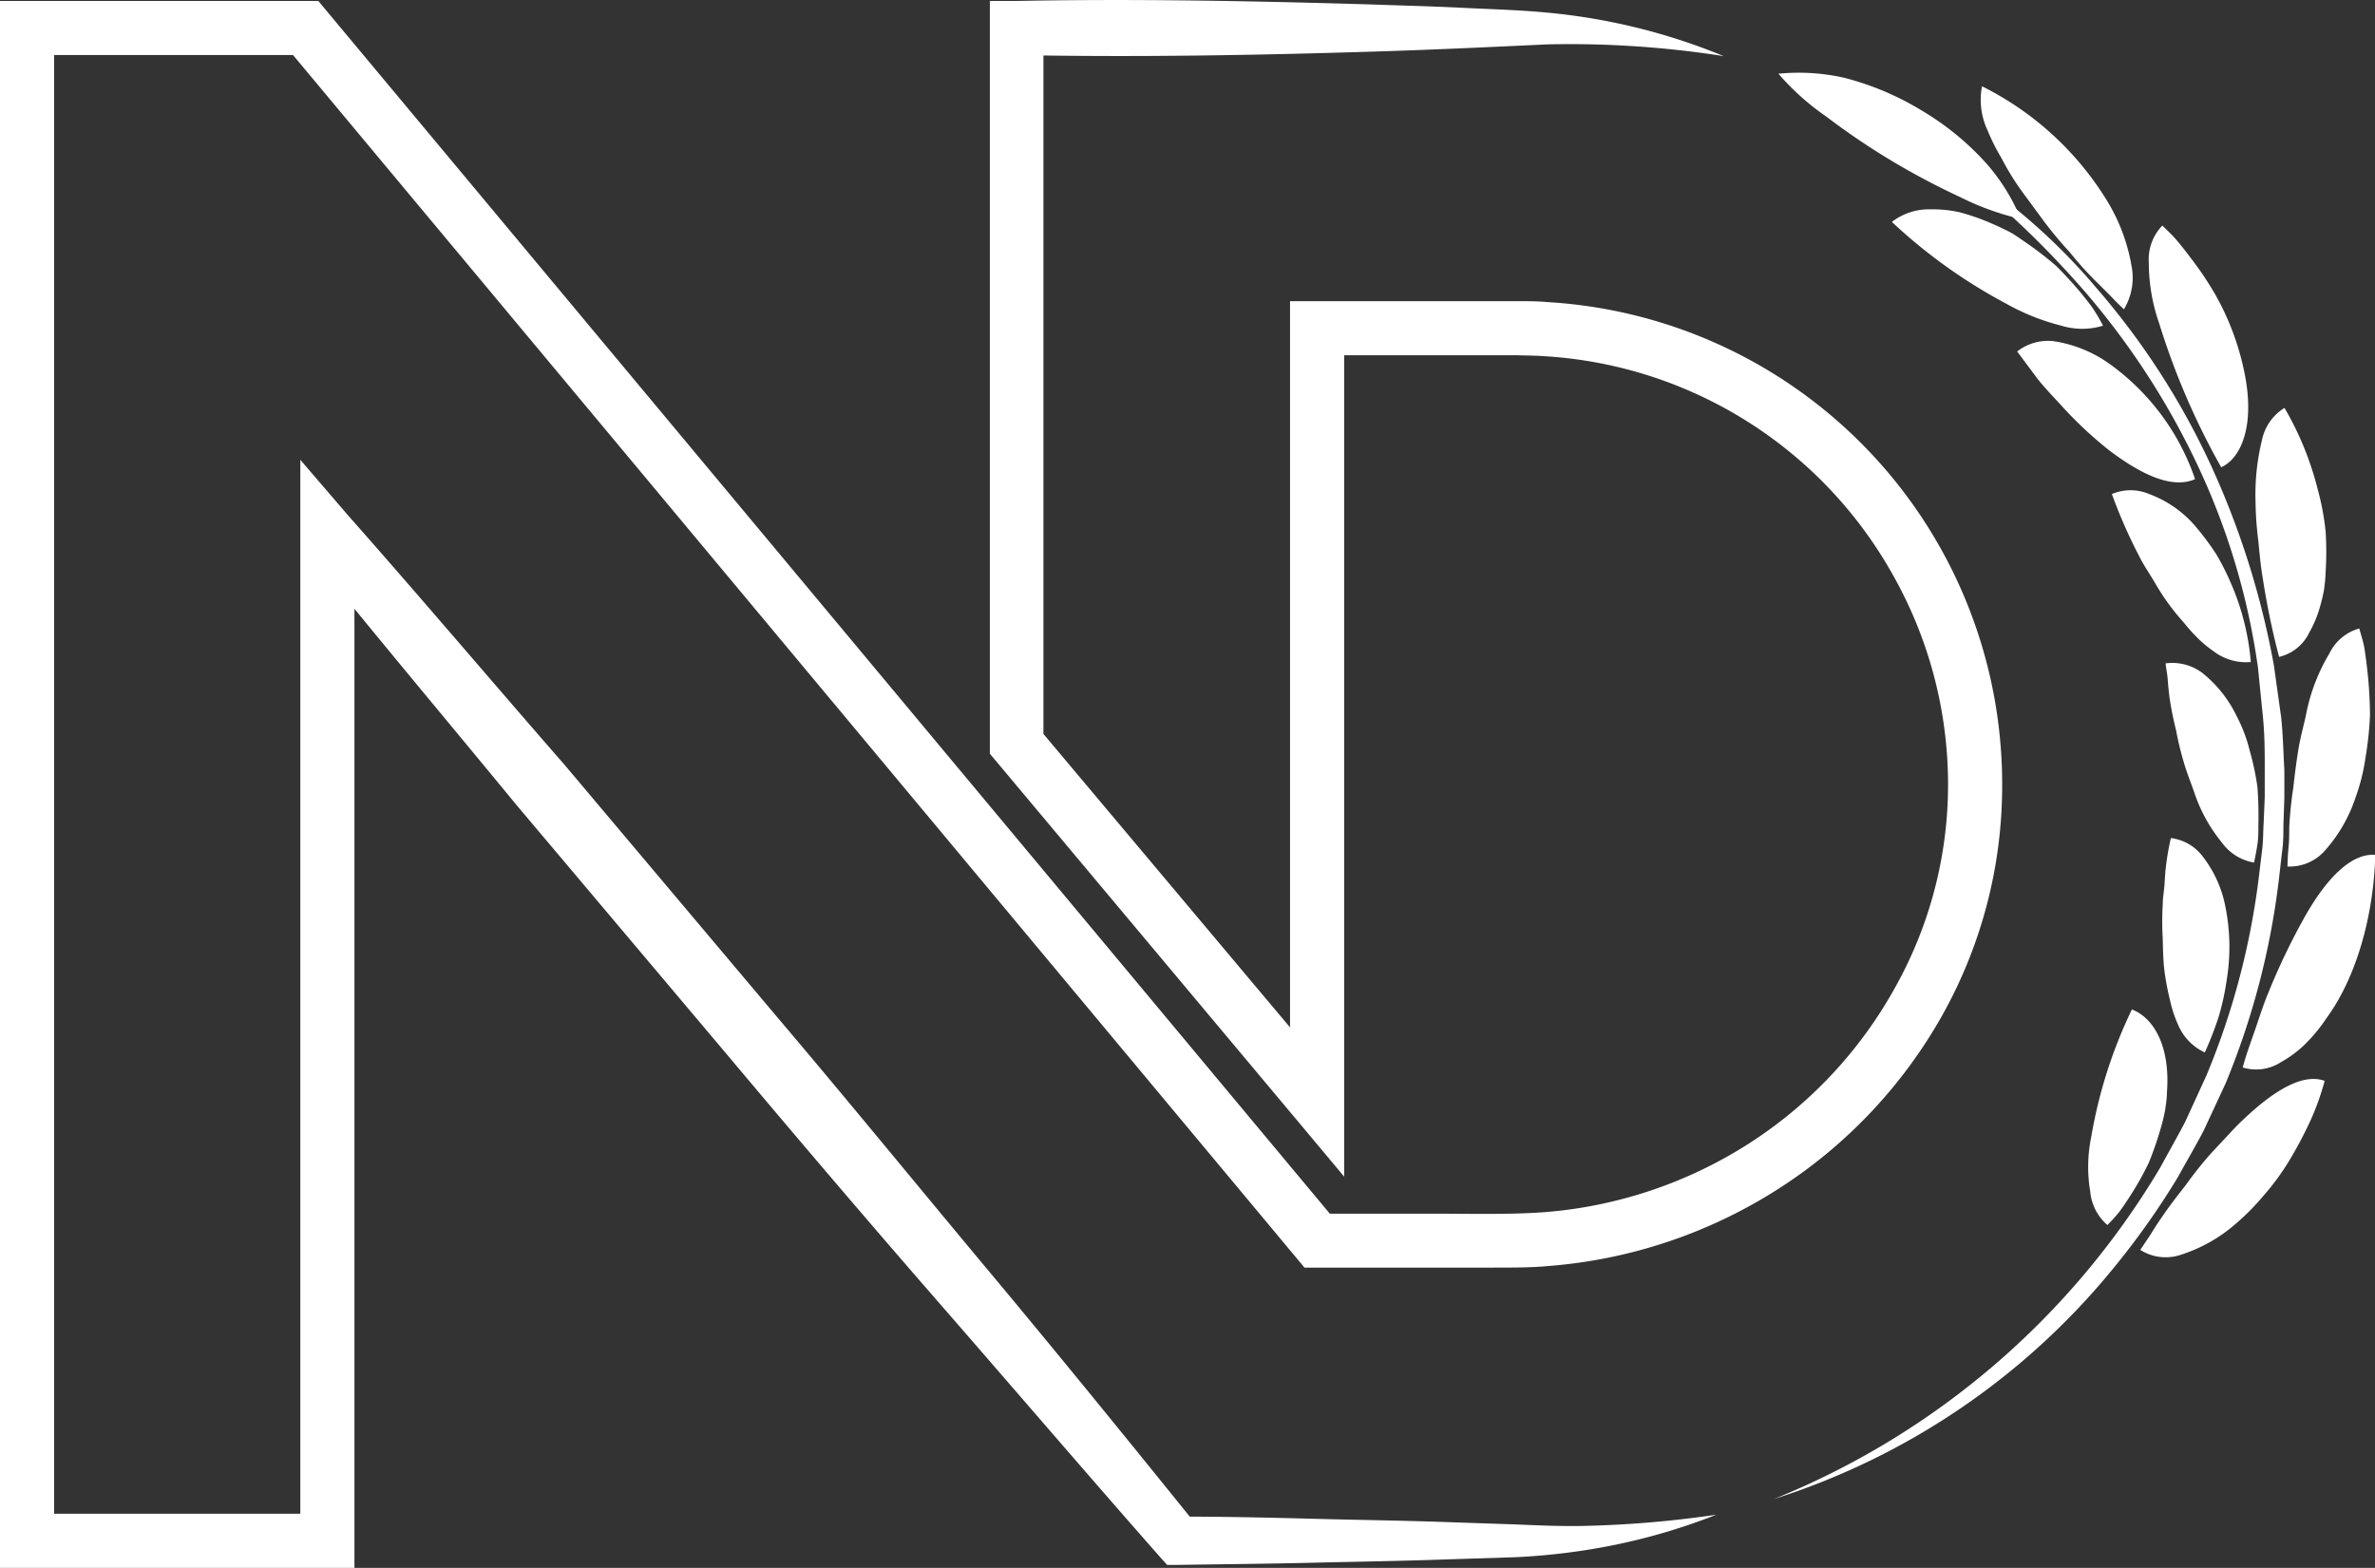
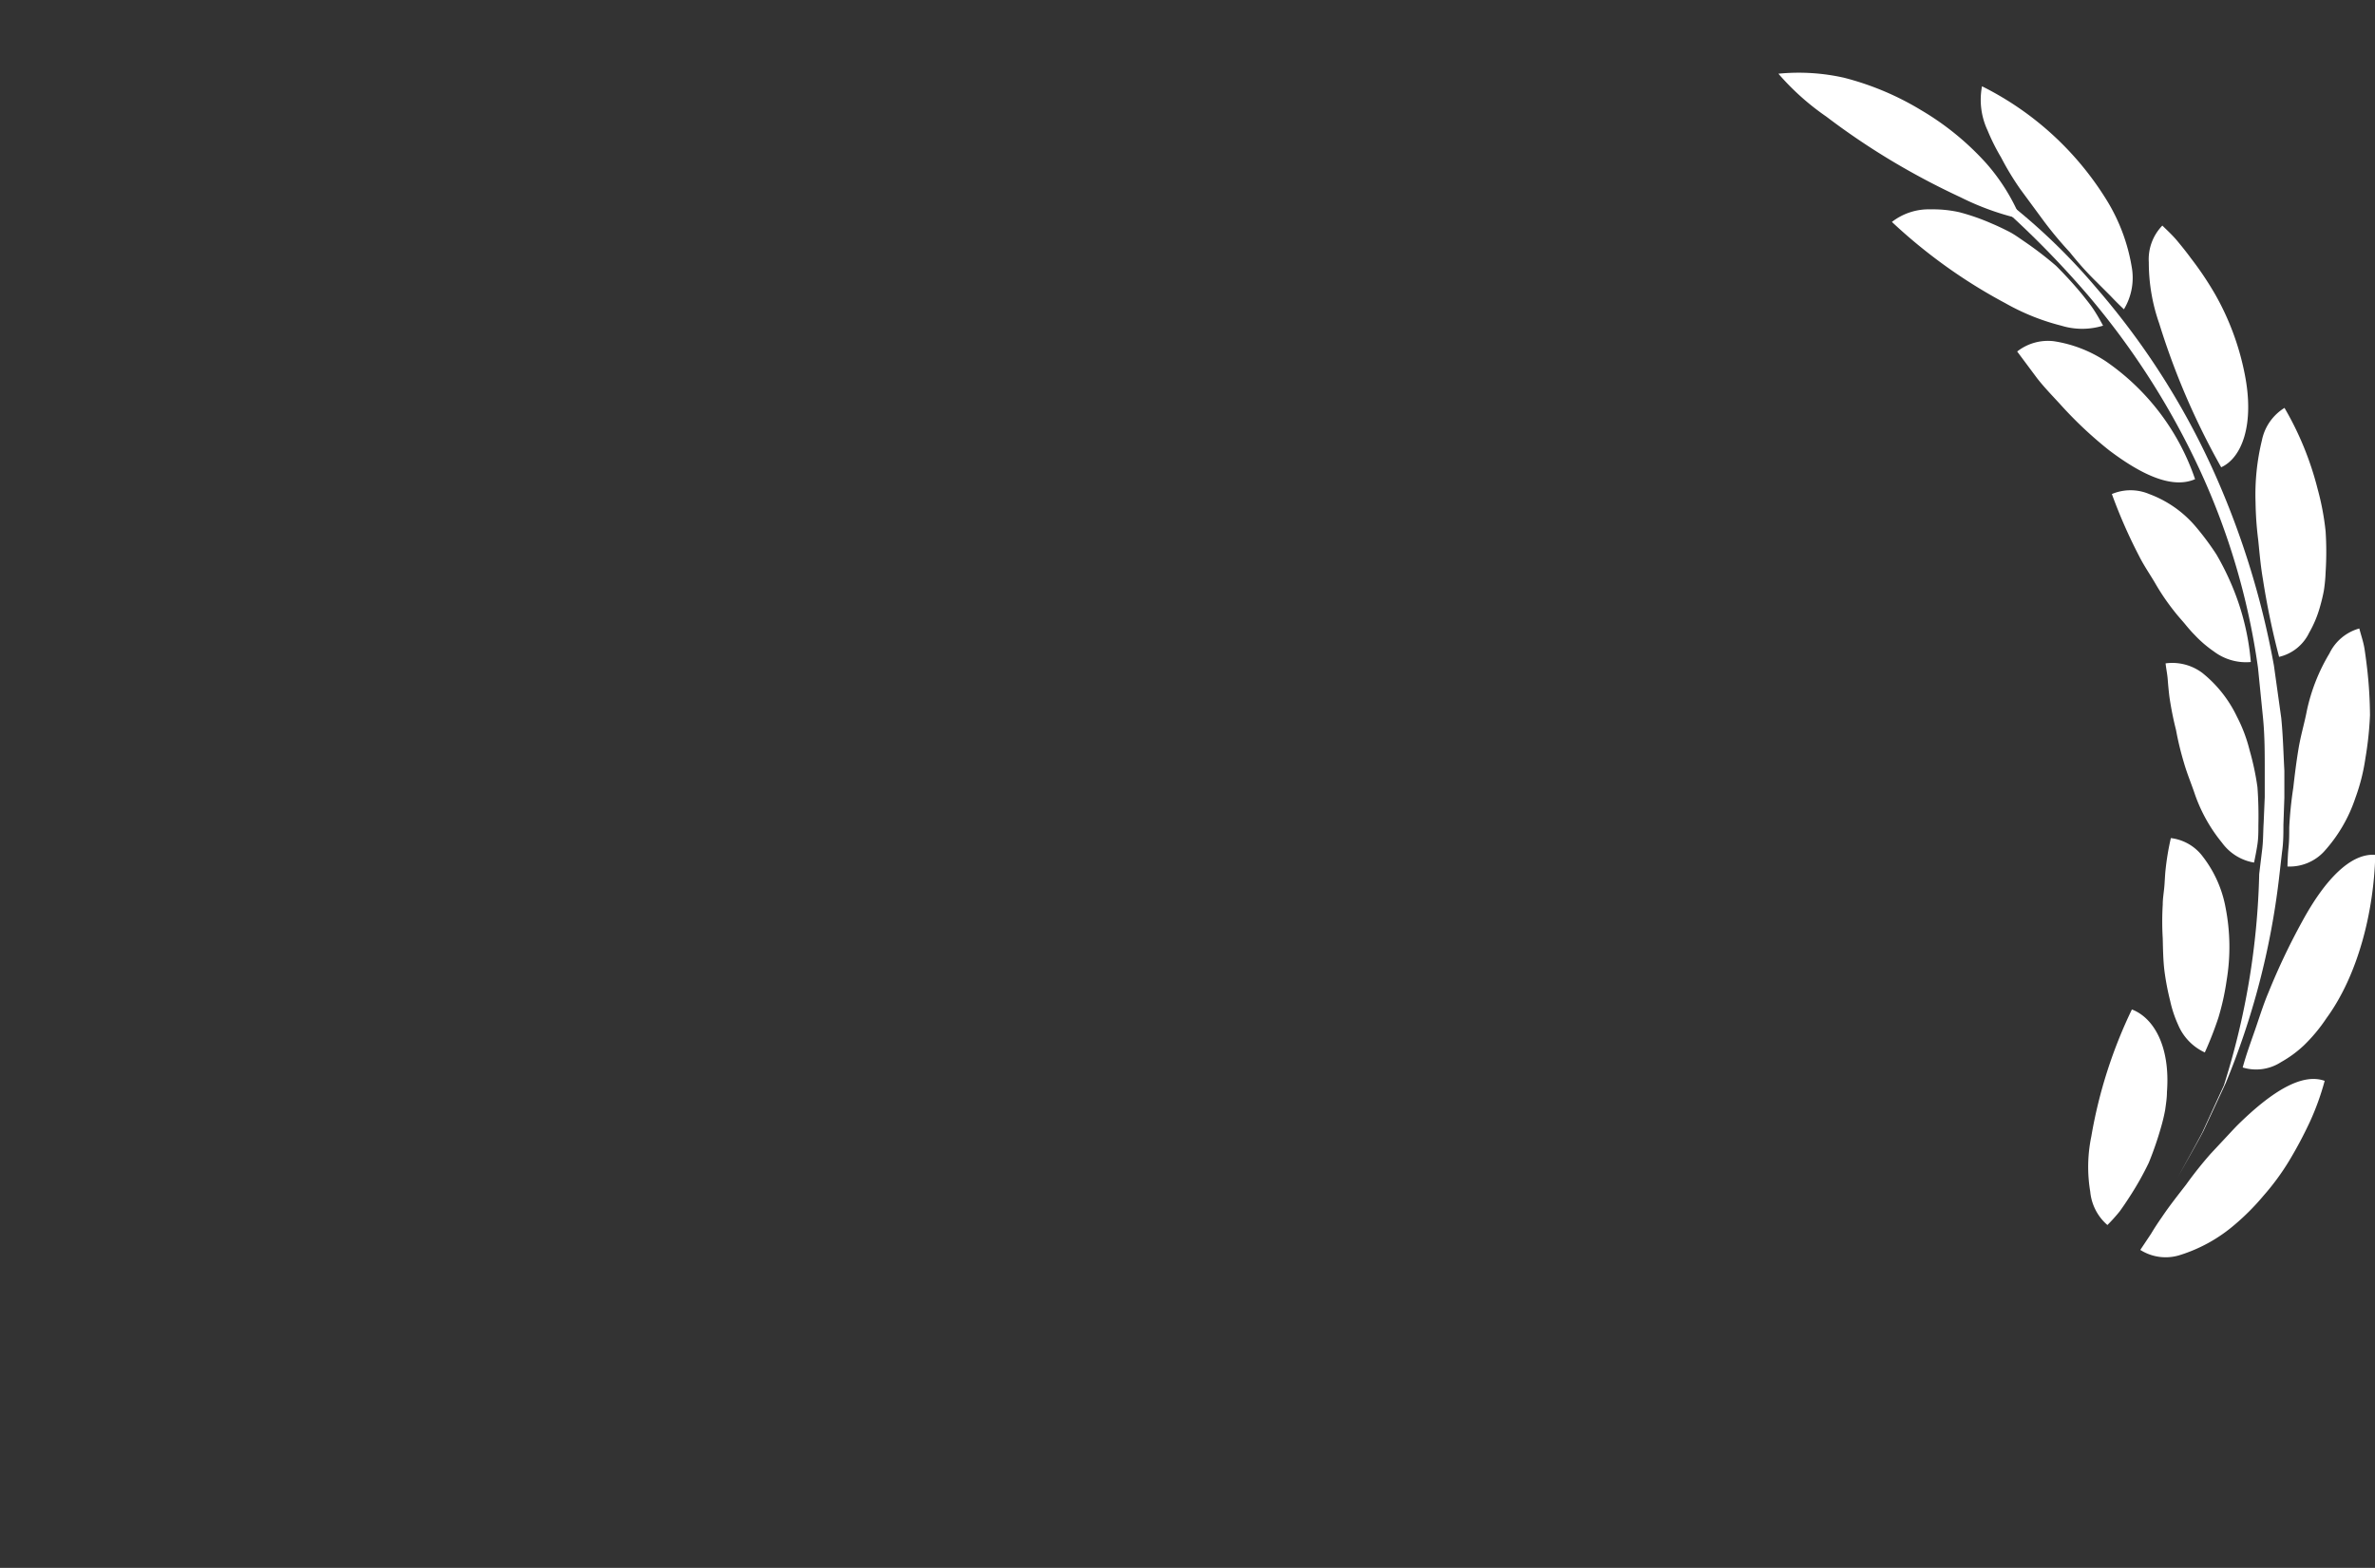
<svg xmlns="http://www.w3.org/2000/svg" viewBox="0 0 175.56 115.93">
  <rect x="0" y="0" width="175.56" height="115.93" fill="#333333" stroke="none" />
  <defs>
    <style>.cls-1{fill:#fff}</style>
  </defs>
  <g id="Layer_2" data-name="Layer 2">
    <g id="Layer_1-2" data-name="Layer 1">
      <path class="cls-1" d="M142 8.14a20.41 20.41 0 014.81 3.92 14.65 14.65 0 012.57 4.13 19.81 19.81 0 01-4.47-1.61 55.16 55.16 0 01-5.13-2.72A53 53 0 01135 8.62a18.66 18.66 0 01-3.54-3.17 15.28 15.28 0 014.86.3A21 21 0 01142 8.14zm5.21 8.38c.43.18.85.38 1.28.6s.8.5 1.2.77a26 26 0 012.3 1.77c.69.69 1.34 1.4 1.94 2.13.29.37.59.73.84 1.11s.48.79.69 1.18a5.26 5.26 0 01-3.09 0 16.65 16.65 0 01-4.15-1.67 39.2 39.2 0 01-8.37-6 4.44 4.44 0 012.88-.93 8.94 8.94 0 012.1.21 15.82 15.82 0 012.38.83zm8.49 10.22a17.36 17.36 0 016.56 8.69c-1.6.7-3.77-.18-6.36-2.14a29.66 29.66 0 01-3.62-3.41c-.57-.62-1.16-1.23-1.68-1.89l-1.49-2a3.68 3.68 0 012.71-.76 9.57 9.57 0 013.88 1.51zm6.53 12.11a20 20 0 011.61 2.15 20 20 0 011.23 2.5 18.46 18.46 0 011.31 5.45 3.94 3.94 0 01-2.73-.78 8.64 8.64 0 01-1.42-1.22c-.24-.24-.47-.51-.7-.79s-.51-.58-.76-.9a17 17 0 01-1.38-2c-.41-.72-.91-1.42-1.28-2.17a38.09 38.09 0 01-2-4.56 3.54 3.54 0 012.76 0 8.27 8.27 0 013.36 2.32zM165.36 53a11.24 11.24 0 01.93 2.47 20 20 0 01.58 2.73c.07.93.09 1.88.07 2.82 0 .48 0 .94-.07 1.41s-.16.91-.25 1.35a3.68 3.68 0 01-2.37-1.47 11.71 11.71 0 01-2-3.57c-.25-.75-.58-1.53-.81-2.33a22.81 22.81 0 01-.59-2.44 24 24 0 01-.49-2.47c-.05-.42-.09-.83-.12-1.24s-.12-.81-.16-1.21a3.7 3.7 0 012.72.71 9.24 9.24 0 012.56 3.24zm-.84 14.14a15.08 15.08 0 01.07 5.37 18.5 18.5 0 01-.61 2.75 26.39 26.39 0 01-1 2.56 3.93 3.93 0 01-1.98-2.06 8.76 8.76 0 01-.58-1.75 19.41 19.41 0 01-.42-2.19c-.1-.8-.11-1.61-.13-2.43a21 21 0 010-2.51c0-.41.07-.83.11-1.24s.05-.84.09-1.25a19.39 19.39 0 01.4-2.42 3.45 3.45 0 012.37 1.38 8.73 8.73 0 011.68 3.79zm-4.34 13.62c0 .43-.07.86-.13 1.3a12.86 12.86 0 01-.31 1.3 25.24 25.24 0 01-.9 2.61 22 22 0 01-1.38 2.46c-.25.39-.51.78-.78 1.15a12.91 12.91 0 01-.9 1 3.72 3.72 0 01-1.27-2.47 11.09 11.09 0 01.08-4.08 35.34 35.34 0 013-9.39c1.62.62 2.85 2.74 2.59 6.12zM149.35 14l1.76 2.39a28 28 0 001.89 2.26c.62.78 1.28 1.52 2 2.22l1 1c.32.34.65.67 1 1a4.51 4.51 0 00.57-3.17 13.68 13.68 0 00-1.77-4.78 22.72 22.72 0 00-9.29-8.54 5.32 5.32 0 00.41 3.26 15.28 15.28 0 001 2 20.65 20.65 0 001.43 2.36zm10.26 9.92a54.32 54.32 0 004.58 10.63c1.51-.68 2.5-3.14 1.73-6.94a19.58 19.58 0 00-2.16-5.82 24 24 0 00-1.81-2.7c-.32-.44-.66-.86-1-1.27s-.73-.77-1.11-1.14a3.58 3.58 0 00-1 2.72 13.61 13.61 0 00.77 4.52zm7.12 13.21a24.78 24.78 0 00.2 2.82c.1 1 .18 1.94.35 2.91a56.54 56.54 0 001.19 5.71 3.29 3.29 0 002.22-1.78 8.31 8.31 0 00.8-1.91c.11-.38.21-.78.29-1.21a11.59 11.59 0 00.13-1.37 23.6 23.6 0 000-3 19.27 19.27 0 00-.59-3.14 23.09 23.09 0 00-2.45-6 3.67 3.67 0 00-1.67 2.4 16.89 16.89 0 00-.47 4.57zm3.79 15.43c-.17.89-.45 1.82-.61 2.78s-.28 1.92-.39 2.9a29.28 29.28 0 00-.3 2.94c0 .49 0 1-.05 1.46s-.07 1-.08 1.43a3.47 3.47 0 002.67-1.07 11.11 11.11 0 002.35-4 14.45 14.45 0 00.74-2.93 25.32 25.32 0 00.34-3.19 32.39 32.39 0 00-.19-3.26c-.06-.54-.13-1.08-.21-1.61s-.25-1-.39-1.54a3.49 3.49 0 00-2.21 1.85 13.8 13.8 0 00-1.67 4.24zm-.34 15.57a48.83 48.83 0 00-2.49 5.24c-.39.92-.68 1.87-1 2.79s-.66 1.85-.91 2.77a3.38 3.38 0 002.84-.4 8.51 8.51 0 001.69-1.24 12.19 12.19 0 001.66-2c2.33-3.18 3.51-7.88 3.61-12.08-1.74-.14-3.64 1.68-5.4 4.92zm-4.82 15.1c-.32.33-.64.68-.94 1l-1 1.07a29.29 29.29 0 00-1.83 2.3c-.61.79-1.23 1.57-1.78 2.39-.28.4-.55.81-.8 1.23l-.8 1.2a3.5 3.5 0 002.87.4 11.44 11.44 0 004.09-2.25 17.4 17.4 0 002.14-2.15 18 18 0 001.91-2.6 30.88 30.88 0 001.54-2.9 19.34 19.34 0 001.08-3c-1.63-.59-3.84.7-6.48 3.31z" />
-       <path class="cls-1" d="M143.18 11.4A45.21 45.21 0 01155 21.33a55.59 55.59 0 018.42 13.05 61.88 61.88 0 014.67 14.84l.54 3.87c.13 1.3.16 2.6.23 3.9v2l-.07 2c0 .65 0 1.3-.1 2l-.23 2a57 57 0 01-3.94 15.11l-1.65 3.55c-.61 1.15-1.27 2.28-1.9 3.42a57.06 57.06 0 01-4.5 6.4 53.15 53.15 0 01-25.34 17.37 58.82 58.82 0 0028.56-24.52c.61-1.12 1.24-2.23 1.83-3.35l1.59-3.47A55.77 55.77 0 00167 64.63l.23-1.9c.07-.63.06-1.26.1-1.9l.08-1.9v-1.95c0-1.27 0-2.54-.12-3.81l-.38-3.8a52 52 0 00-4.31-14.64 56.79 56.79 0 00-8.23-12.87 69.72 69.72 0 00-11.19-10.46z" />
-       <path class="cls-1" d="M126.87 112a45.08 45.08 0 01-9.74 2.63 48.09 48.09 0 01-5.07.51l-5 .16c-3.33.12-6.66.17-10 .25s-6.66.11-10 .16h-.79l-.58-.65c-5.37-6.1-10.66-12.28-16-18.41S59.11 84.37 53.88 78.14L38.16 59.5C33 53.22 27.76 47 22.67 40.66l3.53-1.29v76.56H0V.07h23.53l.6.72L98.9 90.46l-1.54-.72h8.48c2.8 0 5.73.08 8.32-.11a32.74 32.74 0 0015-5A32.2 32.2 0 00140 73.17a30.71 30.71 0 004-15.24 31.51 31.51 0 00-4-15.28 31.68 31.68 0 00-25.8-16.31c-.67-.05-1.33-.05-2-.07H97.36l2-2V87l-3.53-4.22-22.19-26.49-.47-.56V.07h2c8.74-.17 17.48 0 26.22.26 2.19.08 4.37.13 6.56.24s4.35.16 6.6.38a45.18 45.18 0 0112.87 3.2 73.79 73.79 0 00-13-.87c-4.28.2-8.72.41-13.07.54-8.74.27-17.48.42-26.22.25l2-2V55l-.46-1.28L98.9 80.18l-3.54 1.29v-59.2h16.84c.74 0 1.49 0 2.23.07A35.71 35.71 0 01148 57.92a34.73 34.73 0 01-4.46 17.21A36.43 36.43 0 01131.31 88a36.8 36.8 0 01-16.84 5.61c-1.48.14-3 .11-4.39.12H96.43l-.6-.72L21.06 3.35l1.53.72H2l2-2v111.86l-2-2h22.2l-2 2V34l3.53 4.11c5.39 6.09 10.64 12.3 16 18.44l15.68 18.61c5.26 6.2 10.4 12.5 15.61 18.74s10.34 12.55 15.44 18.88l-1.37-.64c3.33 0 6.66.07 10 .16s6.66.13 10 .25l5 .17c1.64.07 3.27.14 4.91.11a79.13 79.13 0 009.87-.83z" />
+       <path class="cls-1" d="M143.18 11.4A45.21 45.21 0 01155 21.33a55.59 55.59 0 018.42 13.05 61.88 61.88 0 014.67 14.84l.54 3.87c.13 1.3.16 2.6.23 3.9v2l-.07 2c0 .65 0 1.3-.1 2l-.23 2a57 57 0 01-3.94 15.11l-1.65 3.55c-.61 1.15-1.27 2.28-1.9 3.42c.61-1.12 1.24-2.23 1.83-3.35l1.59-3.47A55.77 55.77 0 00167 64.63l.23-1.9c.07-.63.06-1.26.1-1.9l.08-1.9v-1.95c0-1.27 0-2.54-.12-3.81l-.38-3.8a52 52 0 00-4.31-14.64 56.79 56.79 0 00-8.23-12.87 69.72 69.72 0 00-11.19-10.46z" />
    </g>
  </g>
</svg>